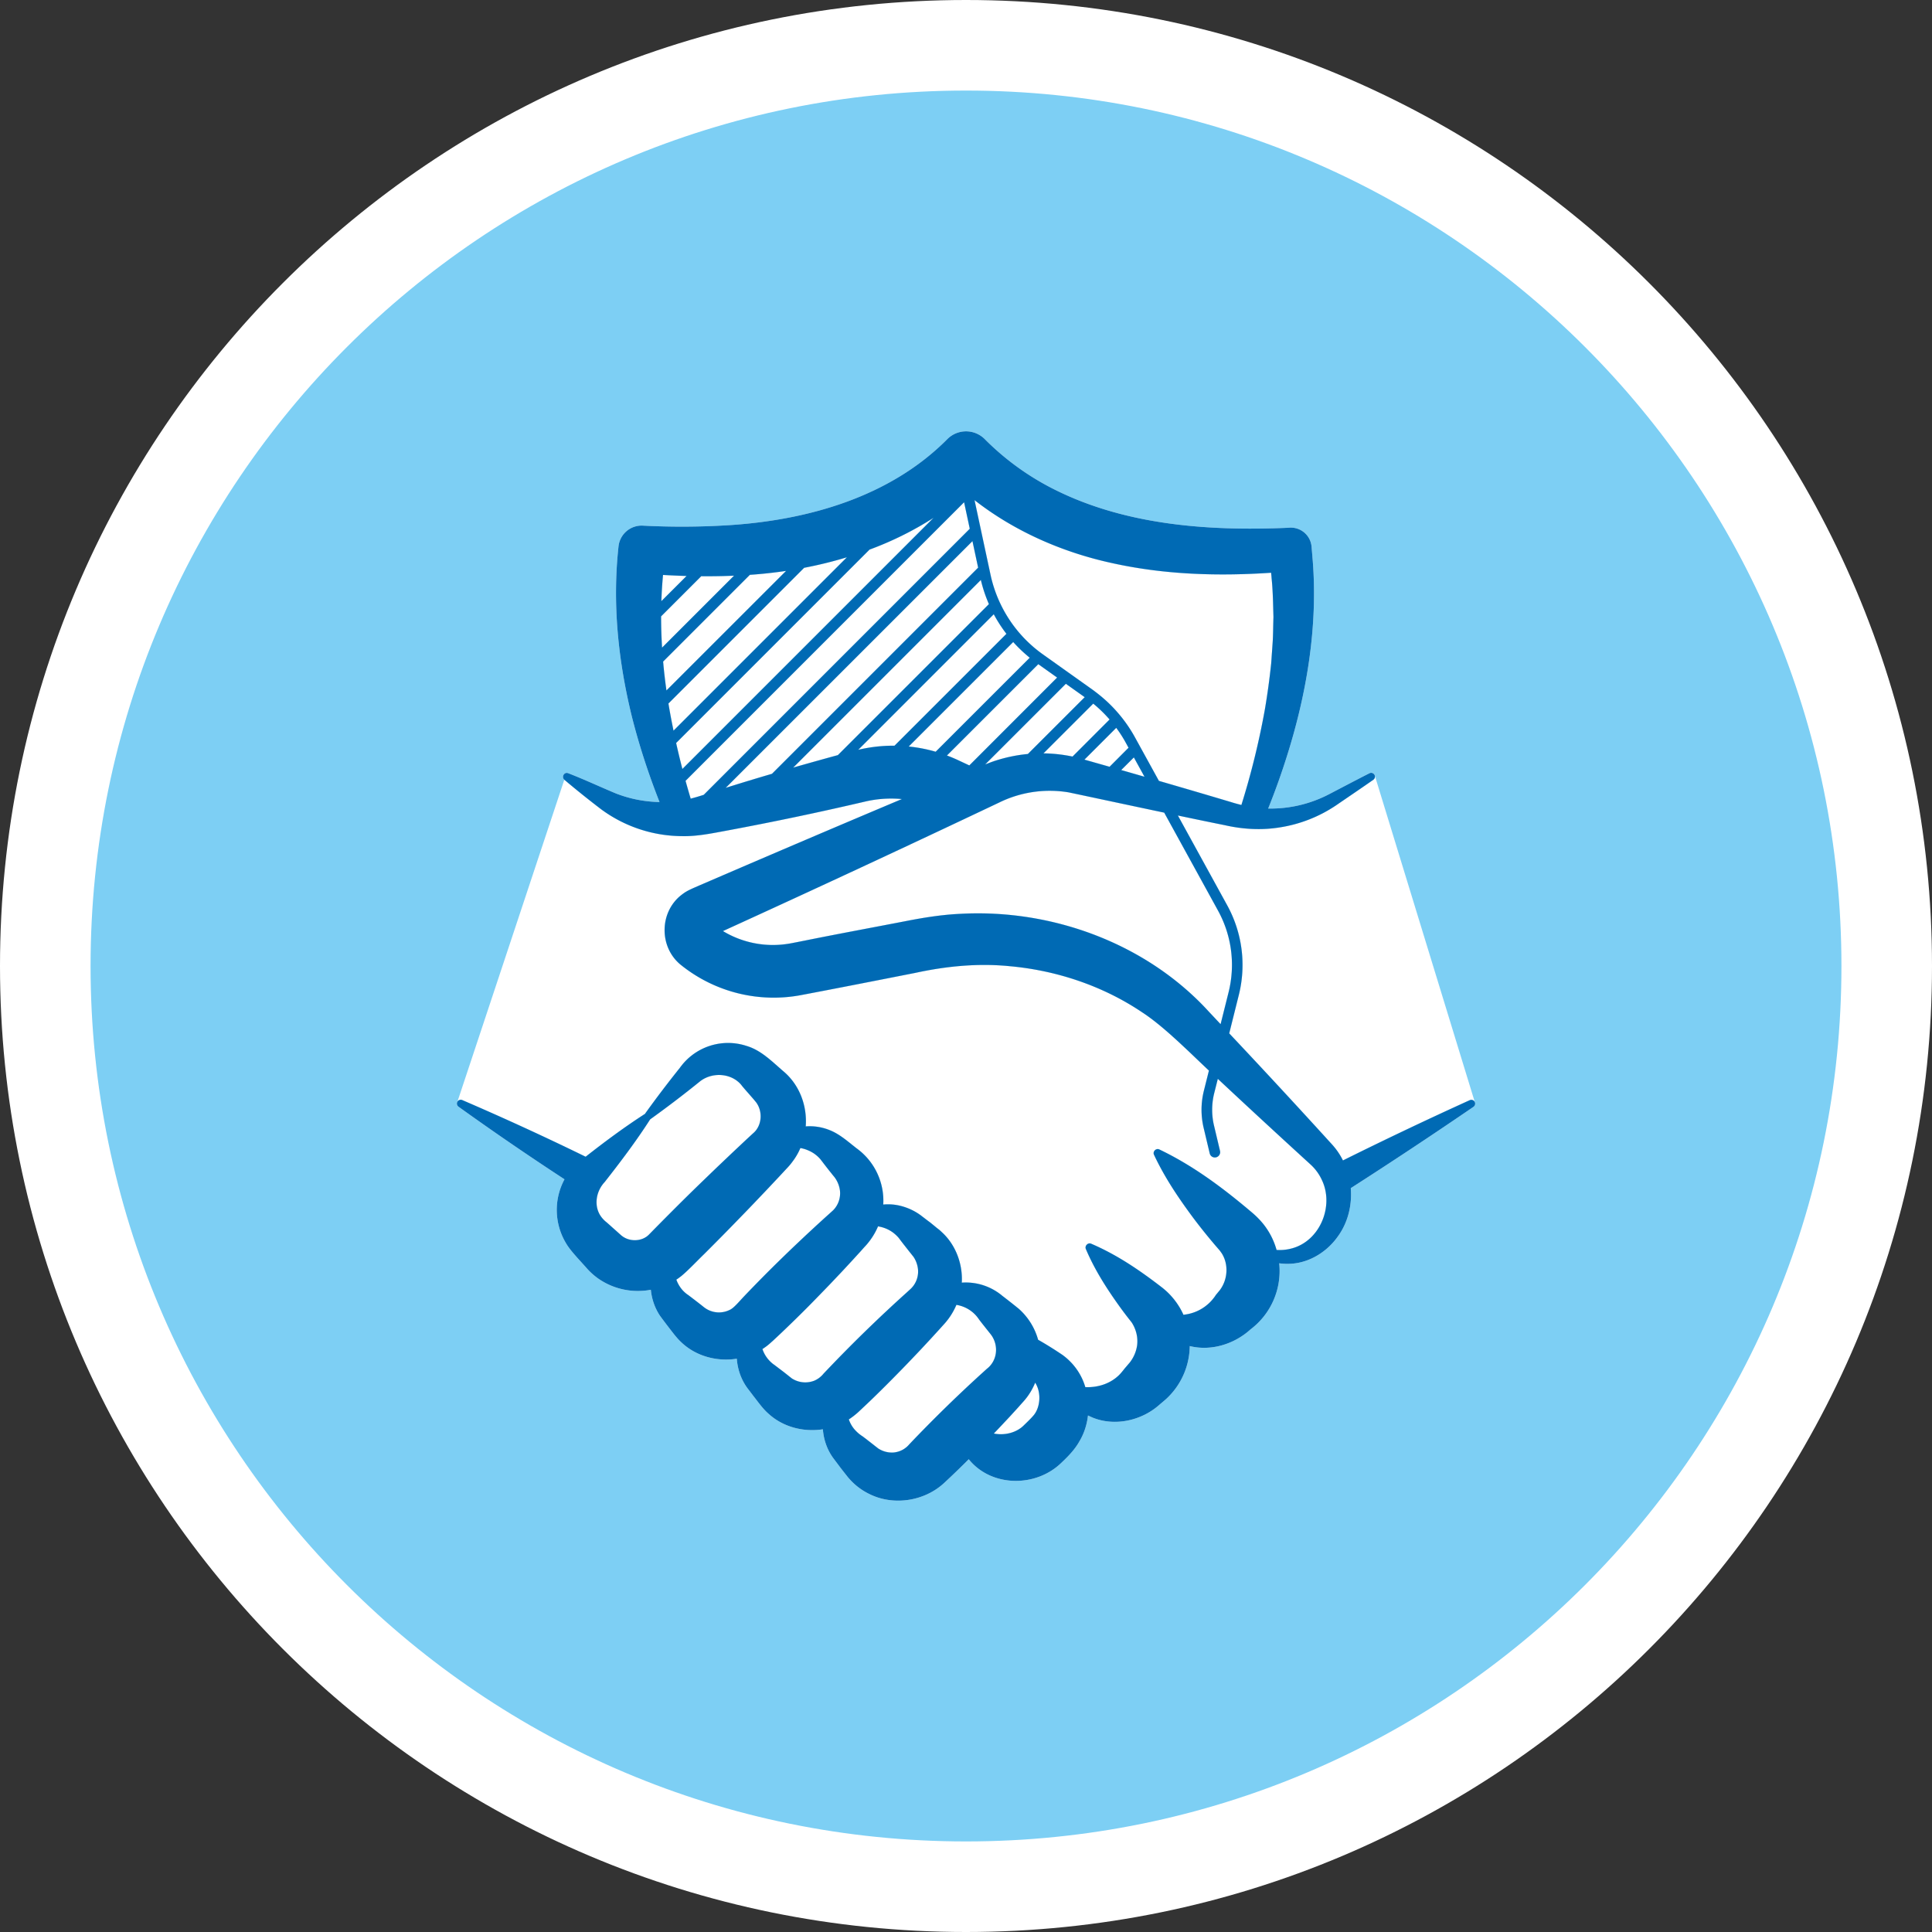
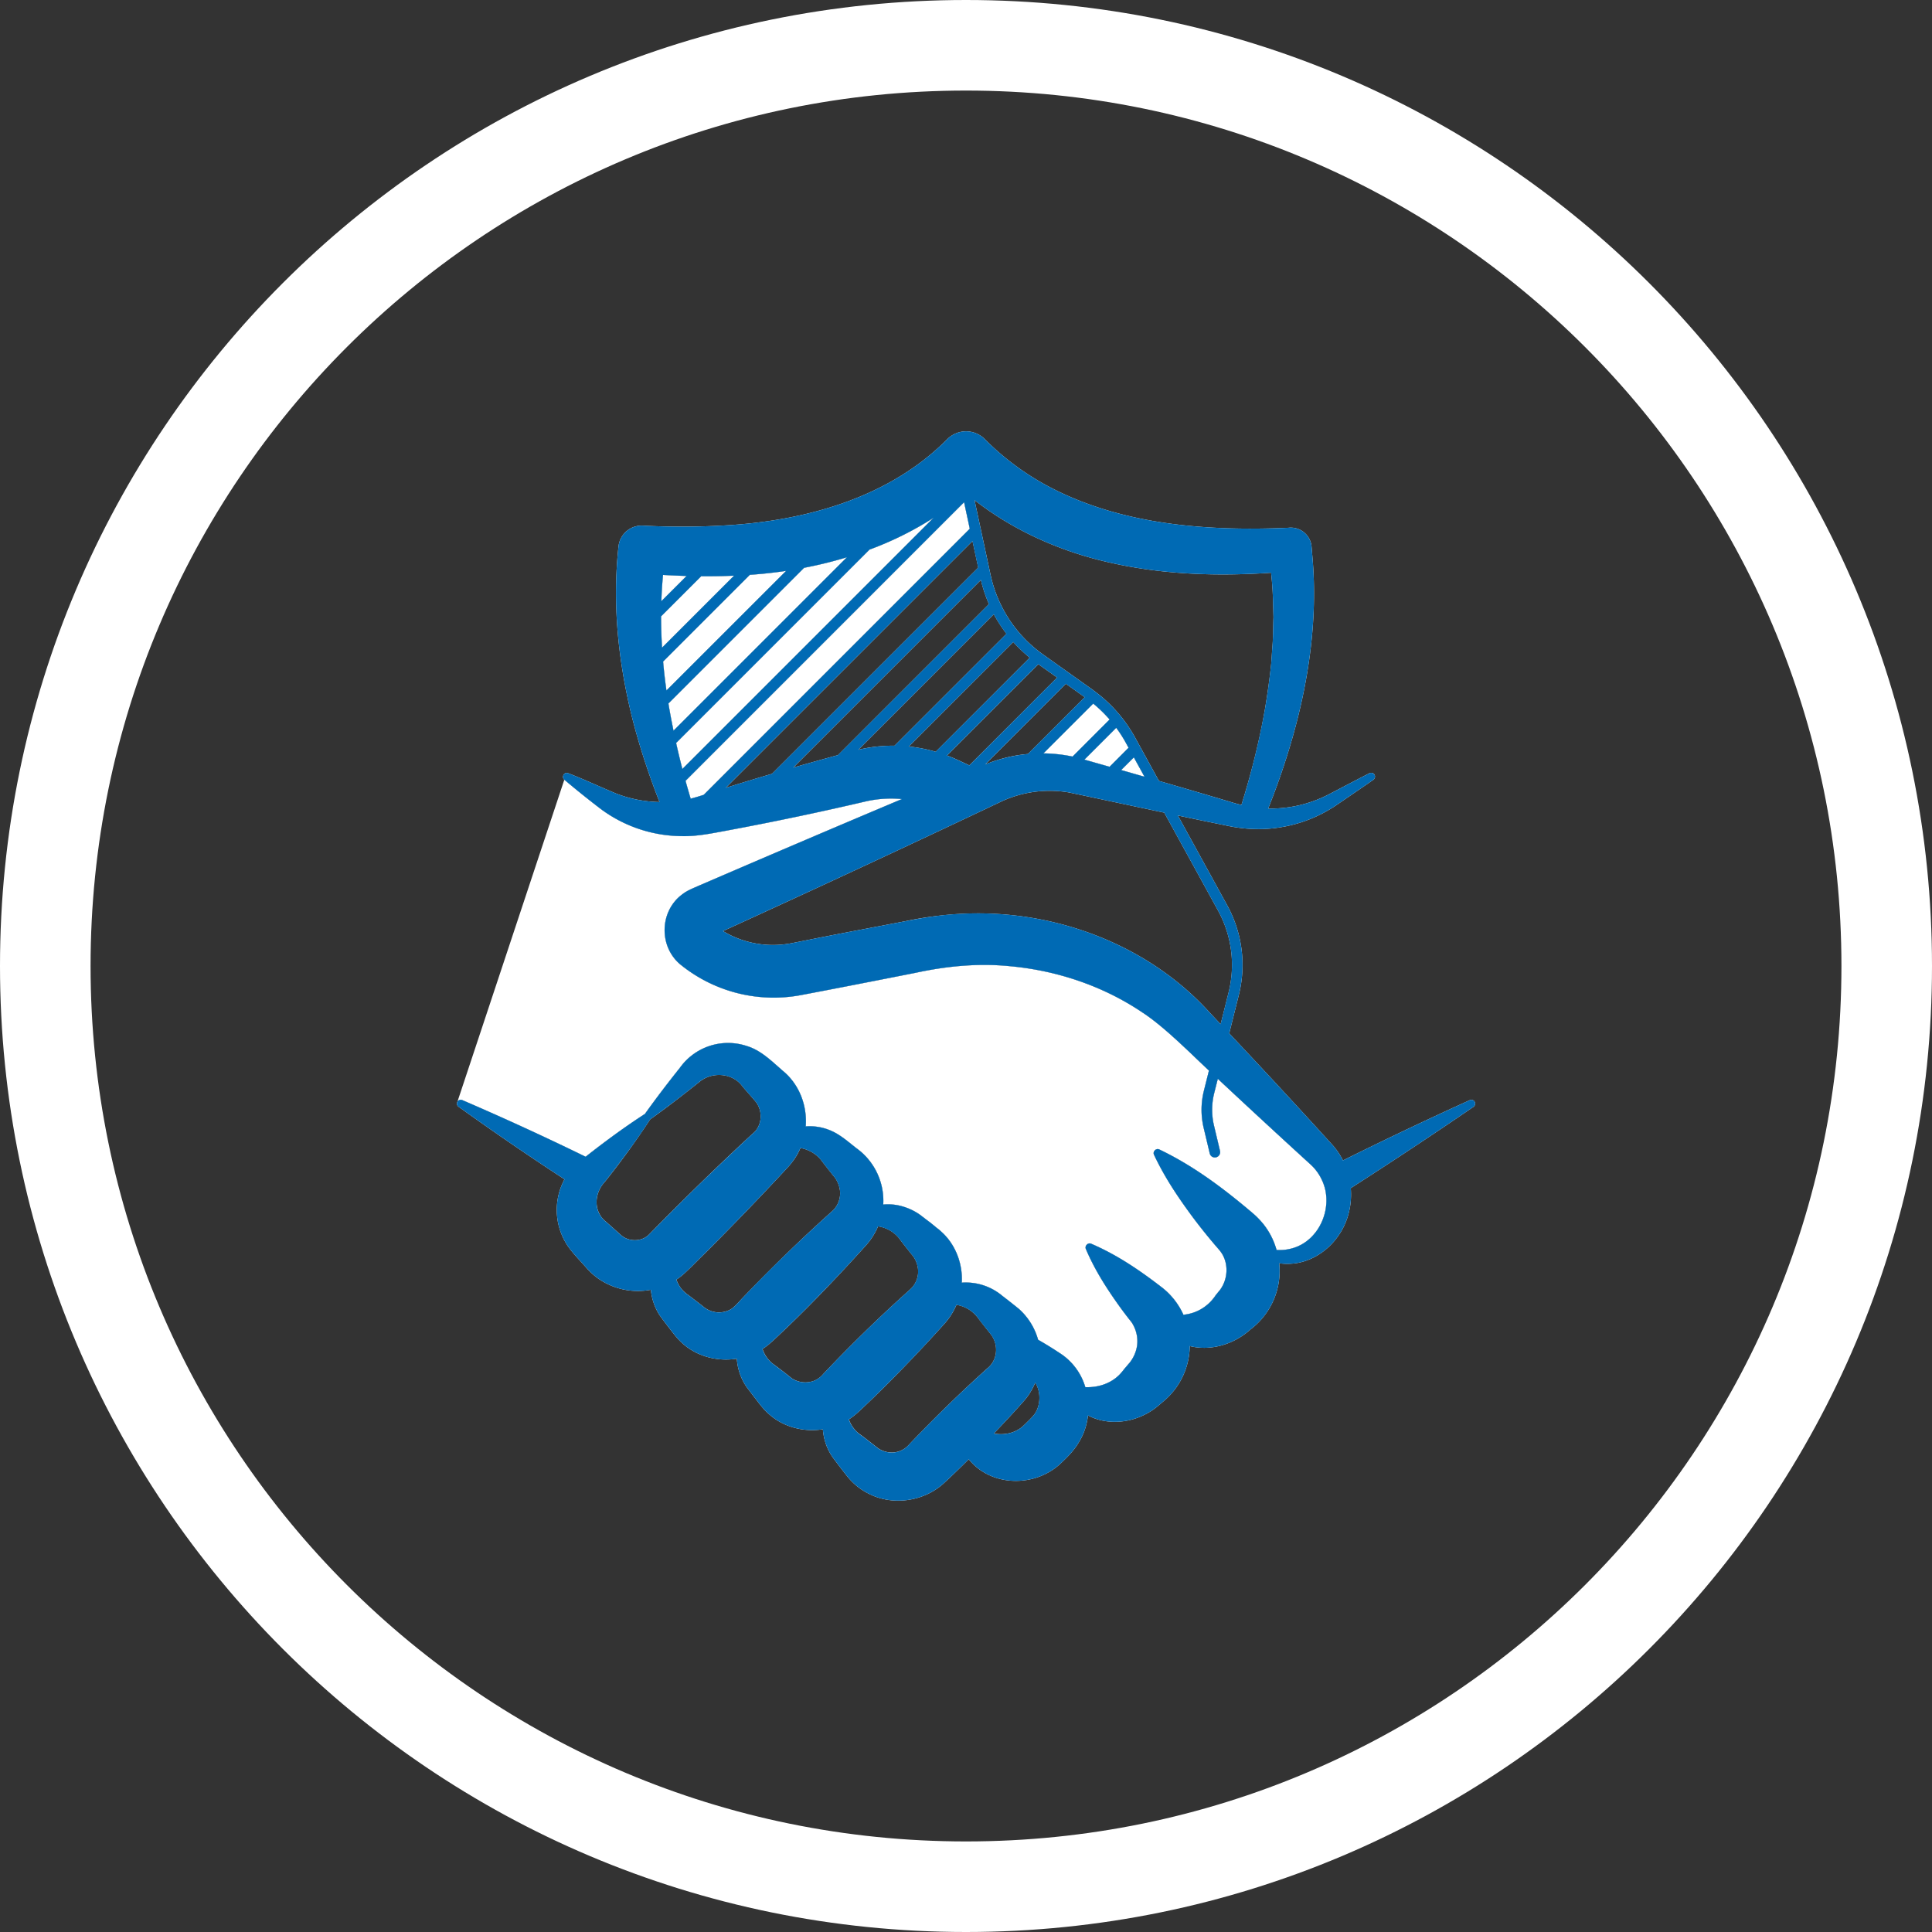
<svg xmlns="http://www.w3.org/2000/svg" width="64" height="64" fill="none">
  <rect width="100%" height="100%" fill="#333333" stroke="none" />
-   <path fill="#7DCFF4" d="M1.5 32C1.5 15.155 15.155 1.5 32 1.5S62.5 15.155 62.5 32 48.845 62.5 32 62.5 1.5 48.845 1.5 32" />
-   <path stroke="#fff" stroke-width="3" d="M1.5 32C1.5 15.155 15.155 1.5 32 1.5S62.5 15.155 62.5 32 48.845 62.5 32 62.5 1.5 48.845 1.5 32Z" />
-   <path fill="#fff" d="M48.689 36.445a.126.126 0 0 1 .166.063L45.548 25.71a.13.13 0 0 1-.053.119c-.393.275-.83.57-1.228.843a4.6 4.6 0 0 1-1.874.736c-.6.097-1.22.063-1.814-.072-.507-.103-1.031-.211-1.56-.322l1.634 2.975c.5.911.637 1.968.383 2.976l-.317 1.266a279 279 0 0 1 3.392 3.663q.229.248.376.546a132 132 0 0 1 4.201-1.997m-13.38-13.792.624.444-1.883 1.882a5 5 0 0 0-1.044.212c-.119.036-.243.085-.363.132l-.006.002zm-.913-.649.623.443-2.908 2.91-.332-.155a5 5 0 0 0-.409-.173zm-3.399 2.901a5 5 0 0 0-.893-.174l3.461-3.461q.252.28.547.52zm-1.364-.201a5 5 0 0 0-.441.016 5 5 0 0 0-.76.12l4.489-4.49q.183.341.419.648zm-3.258.698q-.049.012-.098.028l6.216-6.216q.099.415.267.8l-5.003 5.002c-.46.125-.925.256-1.382.385m-2.333.699 8.173-8.172.188.878-6.829 6.829q-.768.225-1.532.465" />
+   <path stroke="#fff" stroke-width="3" d="M1.5 32C1.5 15.155 15.155 1.5 32 1.5S62.5 15.155 62.5 32 48.845 62.5 32 62.5 1.5 48.845 1.5 32" />
  <path fill="#fff" fill-rule="evenodd" d="m45.535 25.67.013.041a.1.1 0 0 0-.013-.042" clip-rule="evenodd" />
  <path fill="#fff" fill-rule="evenodd" d="M48.855 36.508a.126.126 0 0 0-.166-.064 132 132 0 0 0-4.202 1.997 2.3 2.3 0 0 0-.377-.546 279 279 0 0 0-3.39-3.663l.316-1.266a4.1 4.1 0 0 0-.383-2.976l-1.634-2.975c.529.111 1.053.22 1.56.322.593.135 1.213.17 1.814.072a4.6 4.6 0 0 0 1.874-.736c.398-.273.835-.568 1.228-.843a.13.13 0 0 0 .053-.119l-.013-.042a.126.126 0 0 0-.17-.055c-.428.218-.895.465-1.321.687a4.2 4.2 0 0 1-2.034.483q.339-.841.613-1.71c.662-2.084 1.035-4.302.864-6.492l-.04-.478a.69.69 0 0 0-.767-.621c-2.708.119-5.553-.093-7.969-1.381a8.8 8.8 0 0 1-2.09-1.556.875.875 0 0 0-1.237-.002c-1.903 1.92-4.628 2.693-7.28 2.856a25 25 0 0 1-2.818.012.77.77 0 0 0-.796.682c-.21 1.913-.01 3.808.443 5.651.243.962.552 1.903.915 2.824a4.2 4.2 0 0 1-1.443-.284c-.528-.22-1.046-.464-1.582-.671-.135-.053-.232.124-.13.215.401.339.805.662 1.22.979a4.55 4.55 0 0 0 2.676.89c.49.013.998-.093 1.48-.182a103 103 0 0 0 4.628-.972 3.8 3.8 0 0 1 1.178-.074 827 827 0 0 0-6.324 2.696l-.39.168c-.175.079-.388.159-.539.276-.791.563-.81 1.776-.047 2.37a4.9 4.9 0 0 0 4.002.976c1.135-.214 2.61-.505 3.754-.73 1.023-.222 2.08-.324 3.124-.219 1.551.141 3.081.653 4.377 1.525.708.458 1.54 1.298 2.215 1.933l-.166.664a2.6 2.6 0 0 0-.008 1.236l.2.843a.175.175 0 0 0 .212.13.177.177 0 0 0 .13-.212l-.2-.843c-.083-.35-.08-.72.007-1.07l.12-.475c1.01.946 2.045 1.9 3.07 2.836a1.6 1.6 0 0 1 .383.528c.401.854-.07 2.011-1.009 2.255q-.246.066-.498.049a2.4 2.4 0 0 0-.596-1.036 3 3 0 0 0-.257-.237c-.935-.79-1.914-1.523-3.03-2.056-.109-.053-.23.07-.177.177.355.756.81 1.43 1.3 2.09q.409.544.854 1.054c.032.033.057.077.085.112.242.375.205.887-.067 1.238l-.12.145a1.44 1.44 0 0 1-1.079.66l-.01-.027a2.4 2.4 0 0 0-.697-.876c-.731-.565-1.485-1.081-2.346-1.45-.106-.049-.225.07-.177.177.295.695.691 1.31 1.124 1.913q.189.262.39.512c.146.222.218.496.184.76a1.2 1.2 0 0 1-.261.594c-.03.033-.102.118-.132.153-.087.105-.162.212-.272.302-.233.2-.59.357-1.051.34a2 2 0 0 0-.505-.851 2 2 0 0 0-.257-.22 12 12 0 0 0-.802-.499 2.13 2.13 0 0 0-.648-1.032 23 23 0 0 0-.536-.422 1.88 1.88 0 0 0-1.344-.438c.033-.609-.193-1.23-.637-1.65-.032-.029-.08-.077-.113-.103-.11-.081-.252-.211-.363-.288l-.196-.15a1.9 1.9 0 0 0-.684-.343 1.7 1.7 0 0 0-.609-.053 2.14 2.14 0 0 0-.872-1.854c-.289-.223-.567-.481-.912-.614a1.75 1.75 0 0 0-.784-.121c.05-.67-.195-1.357-.722-1.81-.382-.325-.746-.71-1.24-.856a1.96 1.96 0 0 0-2.206.724 36 36 0 0 0-1.16 1.529c-.686.441-1.33.923-1.963 1.418a93 93 0 0 0-4.09-1.878.127.127 0 0 0-.124.219 97 97 0 0 0 3.514 2.407 2.14 2.14 0 0 0 .057 2.129c.146.253.507.615.7.84q.16.175.356.316a2.3 2.3 0 0 0 1.747.374c.029.3.128.595.295.85.139.192.288.386.433.572.086.111.182.227.287.323.489.463 1.182.641 1.833.539.026.373.16.74.397 1.034l.15.198c.159.201.317.433.514.6.48.435 1.155.605 1.79.506.025.343.142.683.35.963l.16.213c.075.1.182.237.263.34l.014.018c.194.25.444.458.732.6.806.414 1.848.255 2.508-.365q.41-.381.805-.777c.744.926 2.22.946 3.072.114.222-.209.442-.435.592-.704.158-.261.251-.557.286-.86q.074.036.152.07c.736.301 1.624.102 2.213-.424.068-.058.164-.137.23-.197a2.42 2.42 0 0 0 .776-1.748c.695.173 1.463-.053 2.013-.552a2.42 2.42 0 0 0 .95-2.19q.254.035.508.004c.57-.07 1.098-.417 1.43-.886.338-.46.48-1.04.433-1.607q2.057-1.32 4.07-2.697a.13.13 0 0 0 .04-.154m-6.748-17.535c-1.763.12-3.544.065-5.287-.324-1.624-.354-3.214-1.047-4.538-2.081l.531 2.473q.106.493.318.941l.002.003c.315.672.8 1.255 1.416 1.693l1.65 1.174.092.07a4.7 4.7 0 0 1 .828.795l.002.002.022.028q.256.32.453.676l.795 1.446q1.193.344 2.383.699.174.055.349.097c.323-1.04.59-2.095.778-3.166.082-.485.16-1.038.21-1.527.01-.144.034-.507.046-.655.019-.251.017-.617.028-.87-.012-.418-.018-.884-.062-1.296zm-7.089 3.472-.623-.443-3.026 3.025q.21.078.41.173c.08.036.216.1.33.154zm-4.915 2.284q.453.047.893.174l3.115-3.116a5 5 0 0 1-.547-.52zm5.829-1.634-.624-.444-2.672 2.672.006-.002c.12-.047.244-.096.363-.132q.511-.165 1.044-.212zm.825.739a4.4 4.4 0 0 0-.542-.525l-1.648 1.647q.486.006.962.106zm.53.76a4 4 0 0 0-.31-.483l-1.053 1.053c.22.061.538.151.832.235l.628-.629zm.626 1.138-.352-.64-.419.418.365.104zm-13.072-6.69-2.874 2.874q.042.48.11.957l3.962-3.962q-.599.09-1.198.131m3.213-.581q-.698.21-1.415.348l-4.496 4.496a22 22 0 0 0 .168.899zm.75-.255-6.406 6.407q.096.432.207.86l8.317-8.317a11.2 11.2 0 0 1-2.117 1.05m-4.49.864-.12.005q-.484.018-.963.013l-1.33 1.33q-.001.518.03 1.035zm-2.405.843.834-.834q-.39-.01-.78-.033-.04.431-.054.867m.801 5.952q.081.297.17.59.218-.055.433-.126l8.812-8.813-.188-.878zm9.504-7.94-8.173 8.173q.765-.24 1.532-.465l6.83-6.83zm-5.938 7.503.098-.029c.457-.129.921-.26 1.383-.385l5.001-5.002a4.7 4.7 0 0 1-.266-.8zm2.915-.71q.22-.018.44-.016l3.708-3.707a5 5 0 0 1-.42-.647l-4.489 4.49c.25-.059.505-.103.76-.12m10.867 8.81.376.4.263-1.048a3.74 3.74 0 0 0-.351-2.72l-1.78-3.24c-1.064-.224-2.144-.456-3.162-.67a3.8 3.8 0 0 0-2.306.335 668 668 0 0 1-9.149 4.258 3.2 3.2 0 0 0 2.208.413c.058-.008.44-.086.506-.098.954-.194 2.364-.456 3.337-.644a12 12 0 0 1 1.793-.24c3.05-.175 6.197.978 8.265 3.253m-19.484 7.39c.26.228.69.221.927-.025a96 96 0 0 1 3.32-3.236l.117-.107c.306-.246.34-.73.105-1.04-.146-.179-.304-.348-.452-.525-.315-.437-.98-.492-1.4-.163-.542.433-1.087.857-1.654 1.259a27 27 0 0 1-1.507 2.077c-.272.289-.361.741-.155 1.086.054.102.137.18.225.251zm3.6 2.473c.13-.054.33-.298.428-.398a54 54 0 0 1 2.708-2.64l.286-.258a.8.8 0 0 0 .228-.66.94.94 0 0 0-.16-.413c-.022-.032-.088-.107-.111-.139q-.181-.226-.357-.457l-.013-.017a1.1 1.1 0 0 0-.439-.313 1 1 0 0 0-.23-.065 2 2 0 0 1-.28.474c-.072.1-.18.209-.264.301q-1.295 1.392-2.642 2.736c-.187.178-.547.556-.744.717q-.086.07-.179.131c.048.13.116.25.197.34q.09.098.201.173.208.157.413.317l.093.074a.8.8 0 0 0 .865.097m2.81 2.344a.8.8 0 0 0 .297-.23 48 48 0 0 1 2.723-2.66l.144-.13a.79.79 0 0 0 .253-.736.9.9 0 0 0-.142-.349l-.018-.022-.145-.182c-.1-.127-.226-.285-.322-.417a1.1 1.1 0 0 0-.687-.384 2.3 2.3 0 0 1-.426.658c-.021.021-.173.194-.199.22q-.636.701-1.295 1.38a41 41 0 0 1-1.561 1.531c-.067.057-.138.126-.209.177a2 2 0 0 1-.139.098c.076.217.213.409.41.536.108.082.252.19.357.273l.204.162a.82.82 0 0 0 .754.075m3.135 2.114a46 46 0 0 1 2.577-2.51c.34-.264.394-.752.151-1.104-.042-.058-.162-.204-.208-.264l-.013-.016c-.064-.082-.134-.17-.196-.252a1.2 1.2 0 0 0-.264-.276 1.1 1.1 0 0 0-.482-.202c-.1.235-.239.453-.41.64l-.12.133q-.62.685-1.263 1.346c-.47.483-.948.96-1.443 1.419q-.151.14-.327.257c.04.113.096.219.172.31.076.102.172.171.27.24.09.066.183.14.27.207.06.047.207.163.264.206a.83.83 0 0 0 .488.133.76.76 0 0 0 .534-.267m3.805-.64c.09-.087.233-.224.306-.312.221-.244.287-.743.064-1.095a2.2 2.2 0 0 1-.34.567c-.333.381-.68.751-1.03 1.117.356.074.754-.026 1-.277" clip-rule="evenodd" />
  <path fill="#fff" d="m22.398 24.613 6.407-6.407a11 11 0 0 0 2.117-1.05l-8.317 8.317a26 26 0 0 1-.207-.86m.482 1.843a28 28 0 0 1-.17-.59l9.227-9.228.188.878-8.812 8.813q-.216.071-.433.127m3.759-7.647q.717-.137 1.415-.348l-5.743 5.743-.057-.285q-.06-.306-.111-.614zm-4.672 3.107 2.874-2.874q.6-.041 1.198-.13l-3.962 3.96a18 18 0 0 1-.11-.956m2.226-2.841.122-.005-2.383 2.383q-.032-.517-.032-1.035l1.33-1.33q.48.005.963-.013m-1.45.005-.834.833q.014-.436.055-.867.387.022.779.034m13.472 4.229q.294.24.541.525l-1.227 1.228a5 5 0 0 0-.962-.106zm.762.802q.172.231.31.482l.097.177-.628.63-.832-.236zm.583.98.352.64-.404-.117-.366-.105z" />
-   <path fill="#fff" d="M36.82 18.65c1.743.388 3.524.442 5.287.323q.01.094.016.178c.044.412.05.878.062 1.295-.01.254-.01.62-.029.871l-.046.655a24 24 0 0 1-.209 1.527 26 26 0 0 1-.778 3.166 5 5 0 0 1-.35-.097q-1.19-.355-2.382-.7l-.795-1.445a4.7 4.7 0 0 0-.475-.704l-.002-.002a4.7 4.7 0 0 0-.828-.795q-.044-.035-.092-.07l-1.65-1.174a4.34 4.34 0 0 1-1.416-1.693l-.002-.003a4.4 4.4 0 0 1-.318-.941l-.53-2.473c1.323 1.034 2.913 1.727 4.537 2.081m3.614 15.278-.376-.4c-2.068-2.275-5.215-3.428-8.265-3.254-.597.028-1.206.125-1.793.241-.973.188-2.383.45-3.337.644-.065.012-.448.09-.506.098a3.2 3.2 0 0 1-2.208-.413 668 668 0 0 0 9.15-4.258 3.8 3.8 0 0 1 2.305-.336c1.018.215 2.098.447 3.162.671l1.78 3.24c.458.832.582 1.799.35 2.72zm-18.932 6.966c-.237.246-.668.253-.928.025l-.474-.423a.9.9 0 0 1-.226-.25c-.205-.346-.116-.798.156-1.087.526-.67 1.04-1.35 1.507-2.077a36 36 0 0 0 1.653-1.26c.42-.328 1.086-.273 1.401.164.148.177.306.346.452.525.236.31.2.794-.105 1.04l-.116.107q-.927.865-1.835 1.75c-.488.476-1.007.998-1.485 1.486m3.1 2.1c-.098.1-.297.344-.428.398a.8.8 0 0 1-.865-.097l-.093-.074q-.205-.16-.413-.317a1 1 0 0 1-.201-.174 1.1 1.1 0 0 1-.197-.339q.092-.06.179-.131c.197-.161.557-.539.744-.718a102 102 0 0 0 2.642-2.735c.084-.092.192-.2.264-.301q.173-.222.28-.474.118.019.23.065c.177.07.32.173.439.313l.013.017q.175.23.357.457c.023.032.089.107.111.14a.94.94 0 0 1 .16.411.8.8 0 0 1-.228.661l-.286.258q-.7.636-1.379 1.295-.678.658-1.33 1.345m2.68 2.511a.8.8 0 0 1-.298.23.82.82 0 0 1-.754-.074l-.204-.162c-.105-.083-.25-.19-.357-.273a1.04 1.04 0 0 1-.41-.536q.072-.046.14-.098c.07-.05.14-.12.208-.177a41 41 0 0 0 1.56-1.532q.66-.677 1.296-1.378c.026-.026.178-.2.199-.22.178-.193.324-.417.426-.659.28.045.51.177.687.384.096.132.223.29.322.417l.145.182.018.022a.9.9 0 0 1 .142.349.79.79 0 0 1-.253.735l-.144.131a48 48 0 0 0-2.723 2.66m5.415-.165a46 46 0 0 0-2.577 2.508.76.76 0 0 1-.534.268.83.83 0 0 1-.488-.133c-.057-.043-.204-.16-.264-.206-.087-.067-.18-.142-.27-.206a1.2 1.2 0 0 1-.27-.24 1 1 0 0 1-.172-.312q.175-.115.327-.256c.495-.459.973-.936 1.443-1.419q.644-.661 1.263-1.346l.12-.133c.171-.187.31-.405.41-.64a1.1 1.1 0 0 1 .746.478c.062.082.132.17.196.252l.013.017c.046.06.166.205.208.263.243.352.19.84-.151 1.105m1.534 1.557c-.073.088-.216.225-.306.312-.246.251-.644.35-1 .277.35-.366.697-.736 1.03-1.117.142-.17.256-.362.34-.567.223.352.157.851-.064 1.095" />
  <path fill="#fff" d="M19.914 26.808c-.416-.317-.82-.64-1.22-.98l-3.537 10.655a.13.13 0 0 1 .152-.043 93 93 0 0 1 4.09 1.878 26 26 0 0 1 1.964-1.418c.372-.524.762-1.028 1.16-1.53a1.96 1.96 0 0 1 2.205-.723c.495.145.859.53 1.241.856.527.453.771 1.14.722 1.81.266-.02.537.02.784.12.345.134.623.392.912.615.594.43.914 1.14.872 1.854a1.7 1.7 0 0 1 .609.053c.245.07.482.179.684.343l.196.15c.11.077.253.207.363.288.034.026.081.074.113.102.444.42.67 1.042.637 1.651a1.88 1.88 0 0 1 1.344.438c.174.132.364.283.536.422.31.27.538.634.648 1.032.274.154.537.321.802.498a2 2 0 0 1 .761 1.072c.462.017.82-.14 1.052-.34.11-.09.185-.197.272-.302.03-.035.102-.12.132-.153a1.17 1.17 0 0 0 .26-.593 1.13 1.13 0 0 0-.184-.761 13 13 0 0 1-.39-.512c-.432-.602-.828-1.218-1.123-1.913-.048-.107.071-.226.177-.177.86.369 1.615.885 2.346 1.45.299.23.536.535.697.876l.01.026c.438-.042.812-.262 1.079-.66.02-.022.102-.124.12-.144.272-.35.31-.863.067-1.238-.028-.035-.053-.079-.085-.112a19 19 0 0 1-.854-1.054c-.49-.66-.945-1.334-1.3-2.09-.053-.107.068-.23.177-.177 1.116.533 2.095 1.267 3.03 2.056.083.07.181.156.257.237.287.288.487.648.596 1.036q.252.018.498-.049c.938-.244 1.41-1.401 1.009-2.255a1.6 1.6 0 0 0-.383-.528 345 345 0 0 1-3.07-2.836l-.12.476c-.088.35-.09.72-.007 1.07l.2.842a.177.177 0 0 1-.171.217.175.175 0 0 1-.17-.135l-.201-.843a2.6 2.6 0 0 1 .008-1.236l.166-.664c-.676-.636-1.507-1.475-2.215-1.933-1.296-.872-2.826-1.384-4.377-1.525-1.044-.105-2.101-.003-3.124.219-1.144.226-2.619.516-3.754.73a4.9 4.9 0 0 1-4.003-.976c-.762-.594-.743-1.807.048-2.37.15-.117.364-.197.54-.276l.39-.168a827 827 0 0 1 6.323-2.696 3.8 3.8 0 0 0-1.178.074 103 103 0 0 1-4.628.972c-.482.09-.99.195-1.48.182a4.55 4.55 0 0 1-2.675-.89" />
  <path fill="#006AB4" d="M48.855 36.508a.126.126 0 0 0-.166-.064 132 132 0 0 0-4.202 1.997 2.3 2.3 0 0 0-.377-.546 279 279 0 0 0-3.39-3.663l.316-1.266a4.1 4.1 0 0 0-.383-2.976l-1.634-2.975c.529.111 1.053.22 1.56.322.593.135 1.213.17 1.814.072a4.6 4.6 0 0 0 1.874-.736c.398-.273.835-.568 1.228-.843a.126.126 0 0 0-.13-.215c-.428.217-.895.464-1.321.686a4.2 4.2 0 0 1-2.034.483q.339-.841.613-1.71c.662-2.084 1.035-4.302.864-6.492l-.04-.478a.69.69 0 0 0-.767-.621c-2.708.119-5.553-.093-7.969-1.381a8.8 8.8 0 0 1-2.09-1.556.875.875 0 0 0-1.237-.002c-1.903 1.92-4.628 2.693-7.28 2.856a25 25 0 0 1-2.818.012.77.77 0 0 0-.796.682c-.21 1.913-.01 3.808.443 5.651.243.962.552 1.903.915 2.824a4.2 4.2 0 0 1-1.443-.284c-.528-.22-1.046-.464-1.582-.671-.135-.053-.232.124-.13.215.401.339.805.662 1.22.979a4.55 4.55 0 0 0 2.676.89c.49.013.998-.093 1.48-.182a103 103 0 0 0 4.628-.972 3.8 3.8 0 0 1 1.178-.074 827 827 0 0 0-6.324 2.696l-.39.168c-.175.079-.388.159-.539.276-.791.563-.81 1.776-.047 2.37a4.9 4.9 0 0 0 4.002.976c1.135-.214 2.61-.505 3.754-.73 1.023-.222 2.08-.324 3.124-.219 1.551.141 3.081.653 4.377 1.525.708.458 1.54 1.298 2.215 1.933l-.166.664a2.6 2.6 0 0 0-.008 1.236l.2.843a.175.175 0 0 0 .212.13.177.177 0 0 0 .13-.212l-.2-.843c-.083-.35-.08-.72.007-1.07l.12-.475c1.01.946 2.045 1.9 3.07 2.836a1.6 1.6 0 0 1 .383.528c.401.854-.07 2.011-1.009 2.255q-.246.066-.498.049a2.4 2.4 0 0 0-.596-1.036 3 3 0 0 0-.257-.237c-.935-.79-1.914-1.523-3.03-2.056-.109-.053-.23.07-.177.177.355.756.81 1.43 1.3 2.09q.409.544.854 1.054c.032.033.057.077.085.112.242.375.205.887-.067 1.238l-.12.145a1.44 1.44 0 0 1-1.079.66l-.01-.027a2.4 2.4 0 0 0-.697-.876c-.731-.565-1.485-1.081-2.346-1.45-.106-.049-.225.07-.177.177.295.695.691 1.31 1.124 1.913q.189.262.39.512c.146.222.218.496.184.76a1.2 1.2 0 0 1-.261.594c-.03.033-.102.118-.132.153-.087.105-.162.212-.272.302-.233.2-.59.357-1.051.34a2 2 0 0 0-.505-.851 2 2 0 0 0-.257-.22 12 12 0 0 0-.802-.499 2.13 2.13 0 0 0-.648-1.032 23 23 0 0 0-.536-.422 1.88 1.88 0 0 0-1.344-.438c.033-.609-.193-1.23-.637-1.65-.032-.029-.08-.077-.113-.103-.11-.081-.252-.211-.363-.288l-.196-.15a1.9 1.9 0 0 0-.684-.343 1.7 1.7 0 0 0-.609-.053 2.14 2.14 0 0 0-.872-1.854c-.289-.223-.567-.481-.912-.614a1.75 1.75 0 0 0-.784-.121c.05-.67-.195-1.357-.722-1.81-.382-.325-.746-.71-1.24-.856a1.96 1.96 0 0 0-2.206.724 36 36 0 0 0-1.16 1.529c-.686.441-1.33.923-1.963 1.418a93 93 0 0 0-4.09-1.878.127.127 0 0 0-.124.219 97 97 0 0 0 3.514 2.407 2.14 2.14 0 0 0 .057 2.129c.146.253.507.615.7.84q.16.175.356.316a2.3 2.3 0 0 0 1.747.374c.029.3.128.595.295.85.139.192.288.386.433.572.086.111.182.227.287.323.489.463 1.182.641 1.833.539.026.373.16.74.397 1.034l.15.198c.159.201.317.433.514.6.48.435 1.155.605 1.79.506.025.343.142.683.35.963l.16.213c.079.107.194.253.277.358.194.25.444.458.732.6.806.414 1.848.255 2.508-.365q.41-.381.805-.777c.744.926 2.22.946 3.072.114.222-.209.442-.435.592-.704.158-.261.251-.557.286-.86q.074.036.152.07c.736.301 1.624.102 2.213-.424.068-.058.164-.137.23-.197a2.42 2.42 0 0 0 .776-1.748c.695.173 1.463-.053 2.013-.552a2.42 2.42 0 0 0 .95-2.19q.254.035.508.004c.57-.07 1.098-.417 1.43-.886.338-.46.48-1.04.433-1.607q2.057-1.32 4.07-2.697a.13.13 0 0 0 .04-.154M36.82 18.649c1.743.389 3.524.443 5.287.324q.01.094.016.178c.044.412.05.878.062 1.295-.01.254-.01.62-.029.871l-.046.655a24 24 0 0 1-.209 1.527 26 26 0 0 1-.778 3.166 5 5 0 0 1-.35-.097q-1.19-.355-2.382-.7l-.795-1.445a4.7 4.7 0 0 0-.475-.704l-.002-.002a4.7 4.7 0 0 0-.791-.767l-.001-.001a.2.2 0 0 0-.036-.027q-.044-.035-.092-.07l-1.65-1.174a4.34 4.34 0 0 1-1.416-1.693l-.002-.003a4.4 4.4 0 0 1-.318-.941l-.53-2.473c1.323 1.034 2.913 1.727 4.537 2.081m-2.425 3.353.623.443-2.908 2.91-.332-.155a5 5 0 0 0-.409-.173zm-3.4 2.9a5 5 0 0 0-.892-.173l3.461-3.461q.252.28.547.52zm4.313-2.25.624.443-1.883 1.882a5 5 0 0 0-1.044.212c-.12.037-.247.086-.369.134zm.907.657q.294.24.541.525l-1.227 1.228a5 5 0 0 0-.962-.106zm.762.802q.172.231.31.482l.097.177-.628.63-.832-.236zm.584.98.352.64-.405-.117-.366-.105zm-15.594-3.175 2.874-2.874q.6-.041 1.198-.13l-3.962 3.96a18 18 0 0 1-.11-.956m4.672-3.107q.717-.137 1.415-.348l-5.743 5.743-.057-.285q-.06-.306-.111-.614zm-4.241 5.804 6.407-6.407a11 11 0 0 0 2.117-1.05l-8.317 8.317a26 26 0 0 1-.207-.86m1.795-5.538.122-.005-2.383 2.383q-.032-.517-.032-1.035l1.33-1.33q.48.005.963-.013m-1.45.005-.834.833q.014-.436.055-.867.387.022.779.034m.137 7.376a28 28 0 0 1-.17-.59l9.227-9.228.188.878-8.812 8.813q-.216.071-.433.127m1.161-.358 8.173-8.172.188.878-6.829 6.829q-.768.225-1.532.465m2.333-.699-.098.029 6.216-6.216q.099.415.267.8l-5.003 5.002c-.46.125-.925.256-1.382.385m3.258-.697a5 5 0 0 0-.441.016 5 5 0 0 0-.76.12l4.489-4.49q.183.341.419.648zm10.802 9.225-.376-.4c-2.068-2.275-5.215-3.428-8.265-3.254-.597.028-1.206.125-1.793.241-.973.188-2.383.45-3.337.644-.065.012-.448.09-.506.098a3.2 3.2 0 0 1-2.208-.413 668 668 0 0 0 9.15-4.258 3.8 3.8 0 0 1 2.305-.336c1.018.215 2.098.447 3.162.671l1.78 3.24c.458.832.582 1.799.35 2.72zm-18.932 6.966c-.237.246-.668.253-.928.025l-.474-.423a.9.9 0 0 1-.226-.25c-.205-.346-.116-.798.156-1.087.526-.67 1.04-1.35 1.507-2.077a36 36 0 0 0 1.653-1.26c.42-.328 1.086-.273 1.401.164.148.177.306.346.452.525.236.31.2.794-.105 1.04l-.116.107q-.927.865-1.835 1.75c-.488.476-1.007.998-1.485 1.486m3.1 2.1c-.098.1-.297.344-.428.398a.8.8 0 0 1-.865-.097l-.093-.074q-.205-.16-.413-.317a1 1 0 0 1-.201-.174 1.1 1.1 0 0 1-.197-.339q.092-.06.179-.131c.197-.161.557-.539.744-.718a102 102 0 0 0 2.642-2.735c.084-.092.192-.2.264-.301q.173-.222.28-.474.118.019.23.065c.177.07.32.173.439.313.121.158.244.319.37.474.023.032.089.107.111.14a.94.94 0 0 1 .16.411.8.8 0 0 1-.228.661l-.286.258q-.7.636-1.379 1.295-.678.658-1.33 1.345m2.68 2.511a.8.8 0 0 1-.299.23.82.82 0 0 1-.754-.074l-.204-.162c-.105-.083-.25-.19-.357-.273a1.04 1.04 0 0 1-.41-.536q.072-.046.14-.098c.07-.05.14-.12.208-.177a41 41 0 0 0 1.56-1.532q.66-.677 1.296-1.378c.026-.026.178-.2.199-.22.178-.193.324-.417.426-.659.28.045.51.177.687.384.096.132.223.29.322.417l.145.182.018.022a.9.9 0 0 1 .142.349.79.79 0 0 1-.253.735l-.144.131a48 48 0 0 0-2.723 2.66m5.414-.164a46 46 0 0 0-2.577 2.508.76.76 0 0 1-.534.268.83.83 0 0 1-.488-.133c-.057-.043-.204-.16-.264-.206-.087-.067-.18-.142-.27-.206a1.2 1.2 0 0 1-.27-.24 1 1 0 0 1-.172-.312q.175-.115.327-.256c.495-.459.973-.936 1.443-1.419q.644-.661 1.263-1.346l.12-.133c.171-.187.31-.405.41-.64a1.1 1.1 0 0 1 .746.478c.066.088.14.182.209.268.046.06.166.206.208.264.243.352.19.84-.151 1.105m1.534 1.557c-.073.088-.216.225-.306.312-.246.251-.644.35-1 .277.35-.366.697-.736 1.03-1.117.142-.17.256-.362.34-.567.223.352.157.851-.064 1.095" />
</svg>